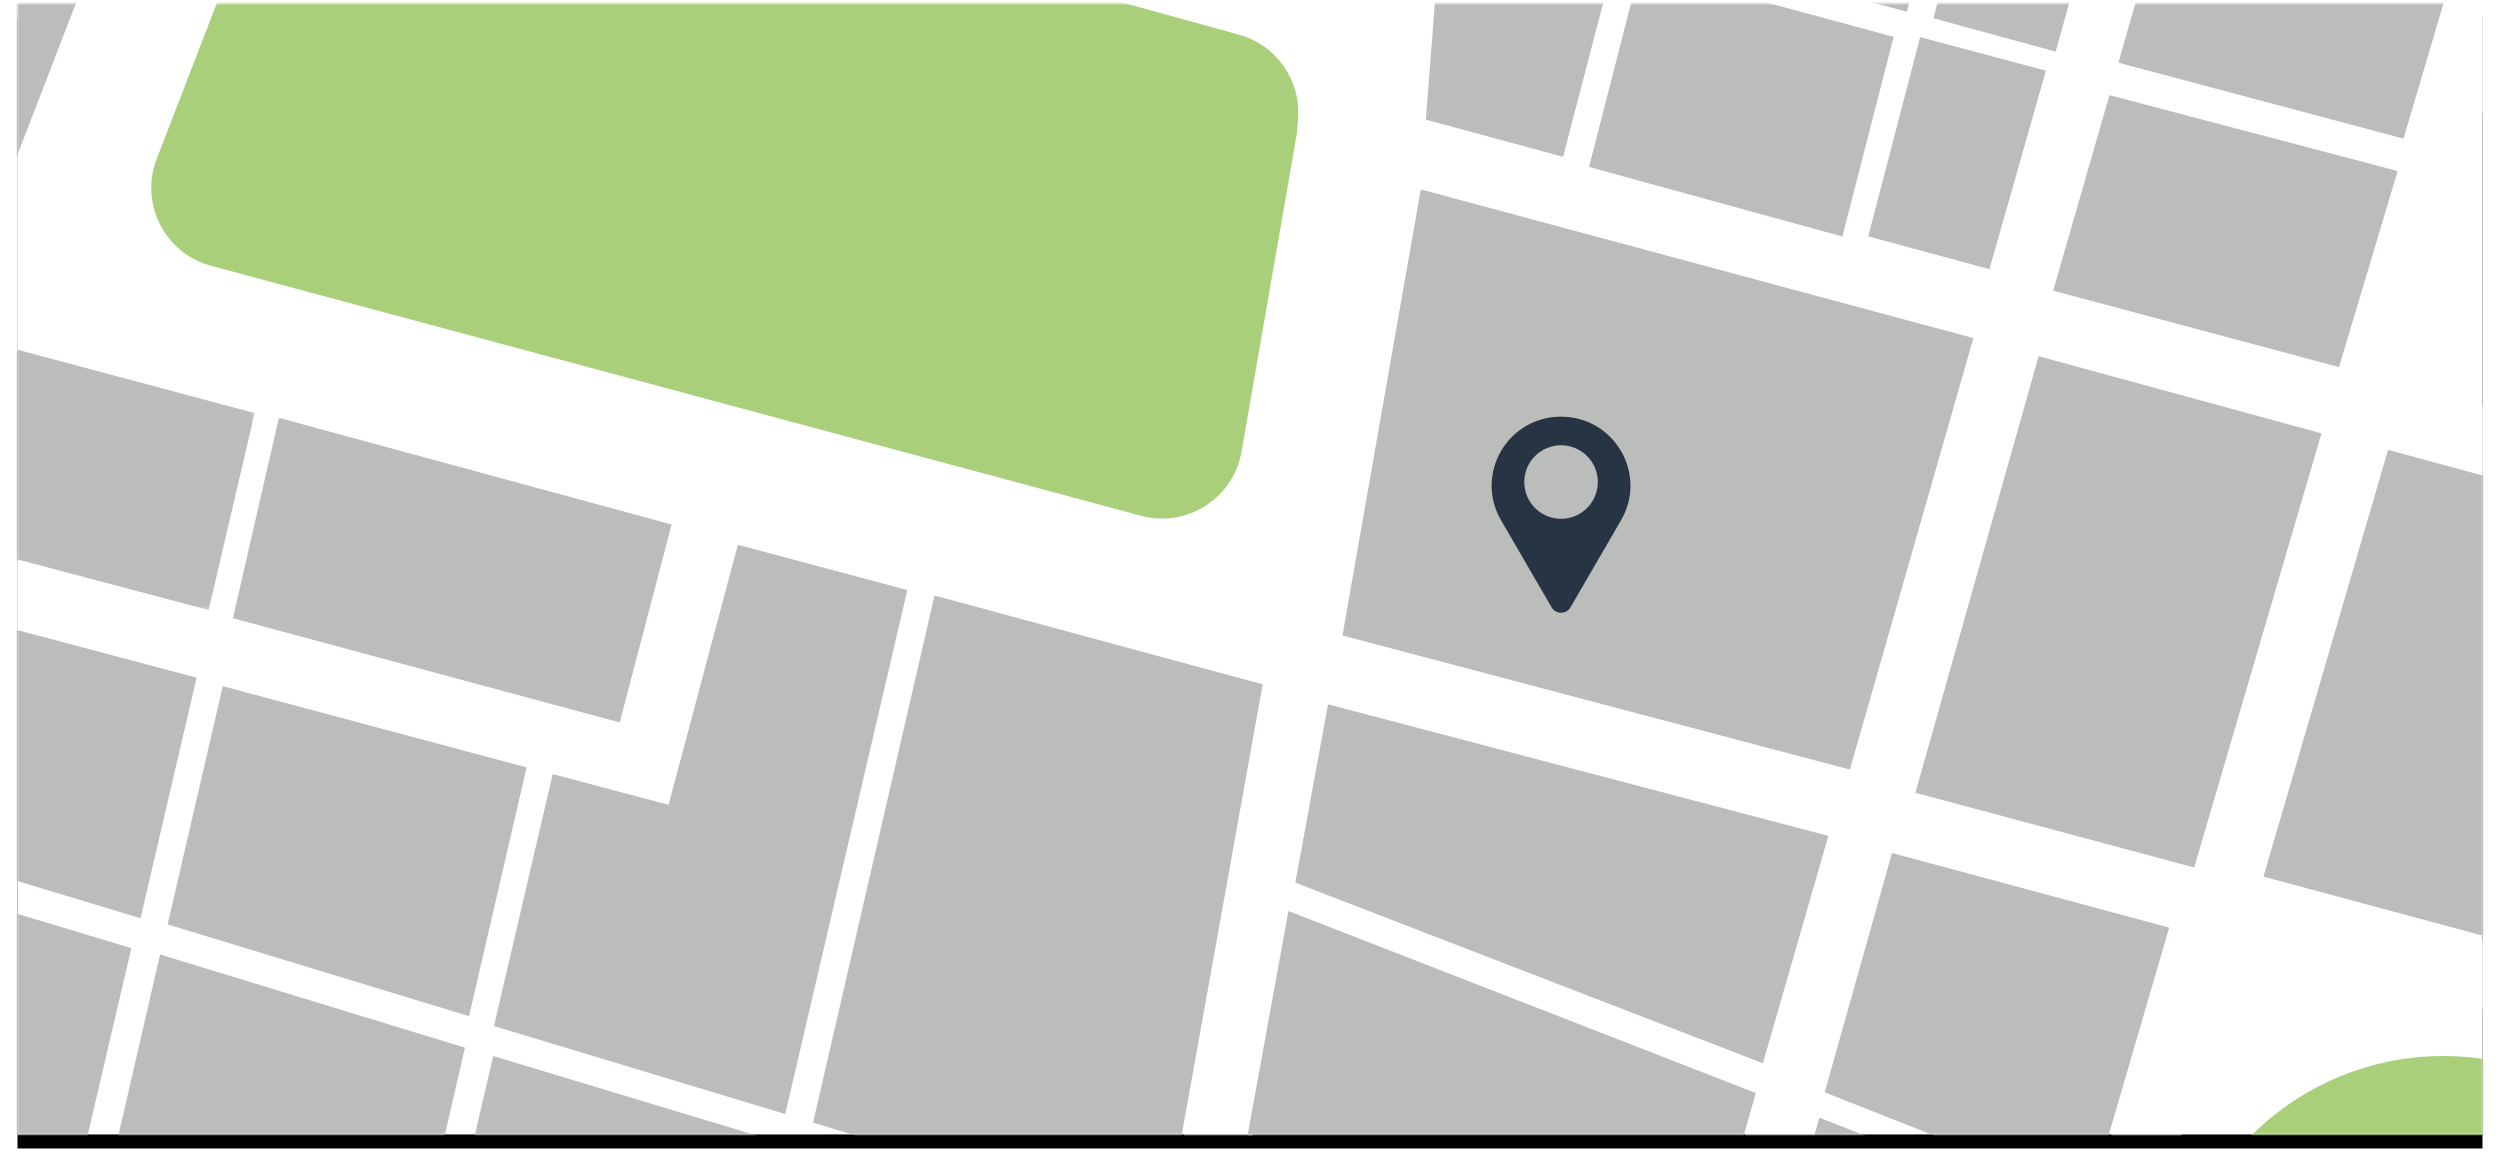
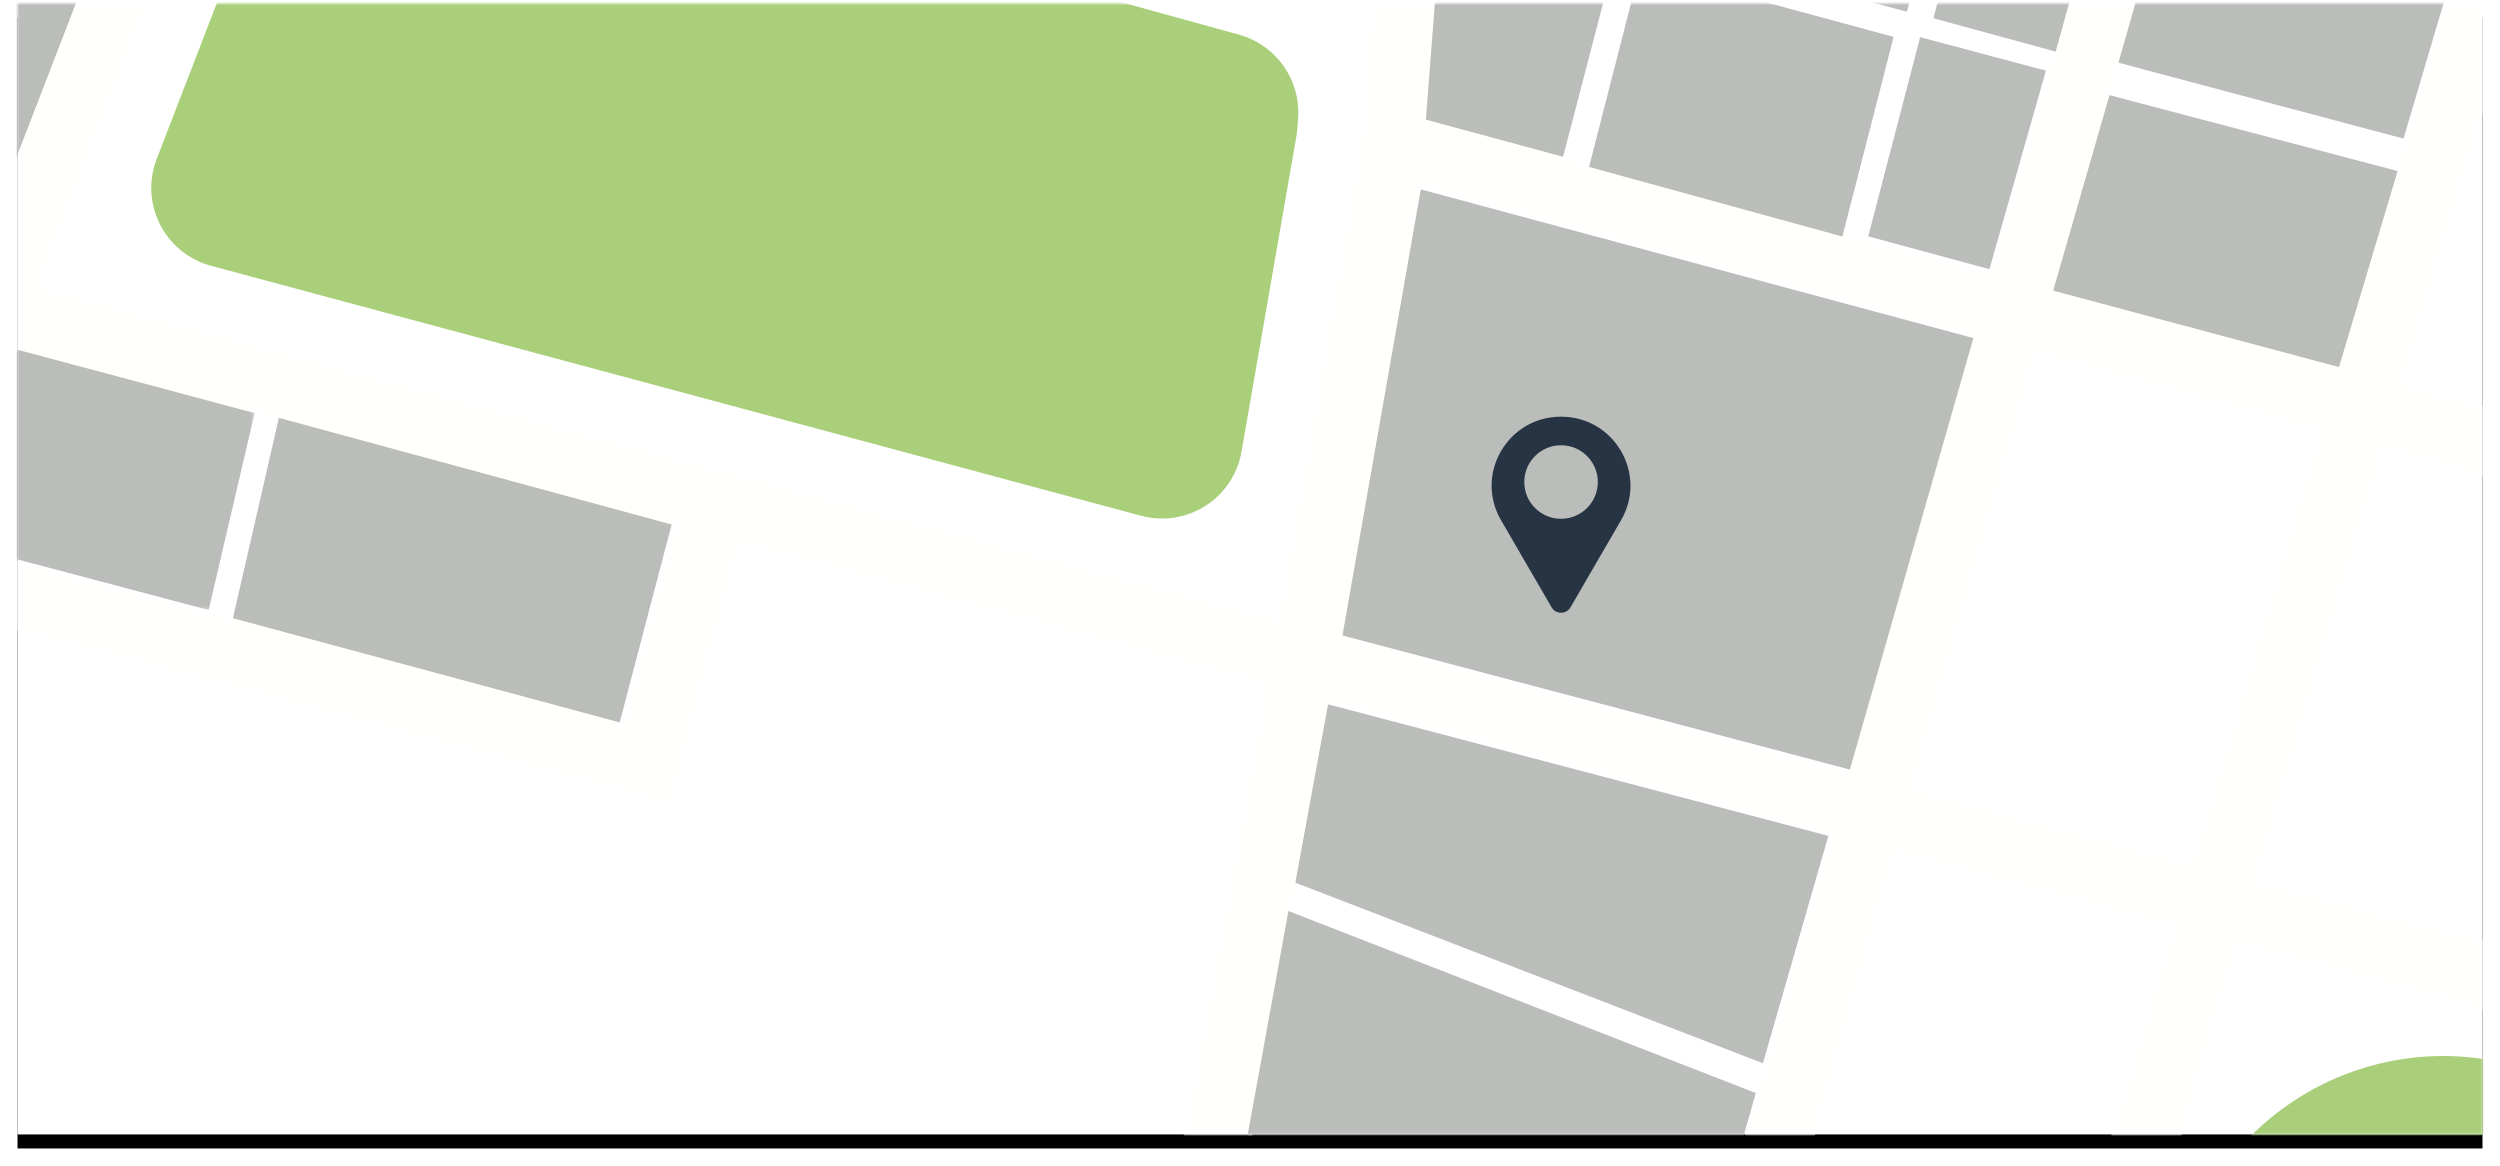
<svg xmlns="http://www.w3.org/2000/svg" xmlns:xlink="http://www.w3.org/1999/xlink" width="714" height="333">
  <defs>
    <path id="a" d="M0 0h704v323H0z" />
    <path id="d" d="M0 0h418.382v960H0z" />
    <path id="f" d="M0 0h960v960H0z" />
    <path id="h" d="M0 0h195.728v107.702H0z" />
    <filter x="-1.3%" y="-1.7%" width="102.7%" height="105.9%" filterUnits="objectBoundingBox" id="b">
      <feOffset dy="4" in="SourceAlpha" result="shadowOffsetOuter1" />
      <feGaussianBlur stdDeviation="2.5" in="shadowOffsetOuter1" result="shadowBlurOuter1" />
      <feColorMatrix values="0 0 0 0 0.286 0 0 0 0 0.349 0 0 0 0 0.427 0 0 0 0.1 0" in="shadowBlurOuter1" />
    </filter>
  </defs>
  <g transform="translate(5 1)" fill="none" fill-rule="evenodd">
    <mask id="c" fill="#fff">
      <use xlink:href="#a" />
    </mask>
    <use fill="#000" filter="url(#b)" xlink:href="#a" />
    <use fill="#FFF" xlink:href="#a" />
-     <path fill="#BBBDBA" mask="url(#c)" d="M677.285 126.625 641.45 249.363l90.348 24.317 22.532-125.947-77.045-21.108" />
    <g mask="url(#c)">
      <g transform="translate(-128 -357)">
        <mask id="e" fill="#fff">
          <use xlink:href="#d" />
        </mask>
        <path fill="#BBBDBA" mask="url(#e)" d="m-.115 401.514 115.62 31.09 29.743-77.07L-.115 322.787v78.727" />
      </g>
    </g>
    <g mask="url(#c)">
      <g transform="translate(-128 -357)">
        <mask id="g" fill="#fff">
          <use xlink:href="#f" />
        </mask>
        <path d="m748.96 602.321-79.506-21.204 35.148-123.896 80.659 21.898-36.3 123.202zm-79.52 269.902-75.565-24.695 70.338-247.939 79.32 21.157-74.093 251.477zm-28.638 97.202-200.355-67.12c4.528-24.944 9.417-51.91 14.41-79.462l16.656 4.894 192.499 62.91-23.21 78.778zm-527.42-176.684L67.475 709.02 436.33 817.4c-5.014 27.661-9.84 54.274-14.279 78.745L113.381 792.74zm201.186-206.9 19.777-74.555 150.098 40.342a828655.176 828655.176 0 0 1-44.672 246.775L59.817 686.76l46.293-156.5 208.458 55.583zM-7.644 480.059 2.96 422.223l106.634 28.66-16.577 56.014-100.662-26.84zM315.8 506.302l-14.864 56.035-189.38-50.496 16.559-55.981L315.8 506.302zM198.828 270.255l315.7 87.128-2.992 38.872-23.732 136.395-353.593-95.032 64.617-167.363zm-79.16-41.763 28.7-71.74 66.84 17.766-28.032 72.603-67.507-18.63zm396.36 109.388-310.25-85.625 28.096-72.773 288.444 76.669-6.29 81.729zm-9.602 199.758 22.3-128.163 157.342 42.716-35.171 123.978-144.47-38.53zm-29.084 271.805-19.043-5.595a859856.577 859856.577 0 0 0 44.755-247.24l142.602 38.033-70.048 246.916-98.266-32.114zm213.966-375.725-160.053-43.453 14.555-189.118 202.66 31.079-57.162 201.492zm159.817-178.15-60.437 205.13-80.846-21.95 57.565-202.912 83.718 19.731zm200.58 65.827L990.377 514.91l-181.156-49.18 60.38-204.934 182.102 60.598zm145.783 269.639 5.035-18.528-193.596-52.558 107.656-339.718c28.765-42.63 71.786-106.237 74.476-109.82l-15.361-11.52c-3.874 5.161-68.459 100.856-75.81 111.75l-.775 1.148-41.608 131.301-182.473-60.72 94.177-319.647-18.418-5.426-94.241 319.86-83.9-19.806 78.164-275.522-18.475-5.238-78.589 277.022-208.476-31.97-47.07-263.323L479.3-78.3l48.063 268.874-3.548 46.111-284.117-75.521L297.878-77.72l-18.655-4.542-58.085 238.49-68.328-18.16c6.458-82.265 15.919-199.953 17.117-207.153-.088.537-.219.896-.282 1.088l-18.22-6.069c-.449 1.352-1.643 4.925-18.27 217.148l-13.94 34.846-57.87-20.743L-244.8-62.193l-11.187 15.606L51.25 173.572l1.09.781 59.74 21.412-11.071 27.673-160-42.257-193.987-121.469-10.192 16.274 196.458 123.012 170.955 45.153 75.985 20.97-64.666 167.484L-.67 401.366l-227.893-146.394-10.379 16.153L-15.208 414.85l-14.523 79.192 117.3 31.275-48.596 164.212-186.395 336.873 16.802 9.297 178.463-322.54 52.312 95.4 318.432 106.675c-11.81 65.052-20.183 111.009-20.77 113.776l9.381 2.04 9.379 2.059c.53-2.417 8.952-48.628 20.406-111.713l198.389 66.46-15.51 52.641 18.419 5.426 15.31-51.963 137.893 46.193 6.103-18.205-138.566-46.42 23.25-78.912 88.135 28.802 117.716 92.694 11.882-15.084-120.394-94.8-91.91-30.036 74.391-252.498 412.41 109.991 4.95-18.55L767.52 607.27l36.275-123.12 393.693 106.883z" fill="#FFFFFE" mask="url(#g)" />
        <path d="m493.225 395.07-15.646 89.934c-2.322 13.345-15.6 21.816-28.685 18.301l-265.62-71.39c-13.218-3.551-20.444-17.777-15.515-30.547l34.624-89.673c4.265-11.048 16.21-17.063 27.628-13.913l246.874 68.135c10.629 2.934 17.69 12.985 16.845 23.977l-.233 2.998c-.055.73-.146 1.457-.272 2.179M1022.897 351.911l-38.8 122.435c-3.255 10.272-14.031 16.15-24.431 13.326l-107.86-29.282c-10.876-2.953-17.2-14.267-14.015-25.079l38.09-129.279c3.216-10.911 14.837-16.984 25.633-13.392l108.568 36.127c10.426 3.471 16.135 14.669 12.815 25.144" fill="#A9CF7B" mask="url(#g)" />
      </g>
    </g>
    <path fill="#BBBDBA" mask="url(#c)" d="m620.382-54.605-20.356 71.507 81.415 21.697 21.11-71.397-82.17-21.807M581.385 82.012l81.633 21.83 16.749-55.994-82.298-21.676-16.084 55.84M406.767-25.608l-4.54 58.783 39.188 10.602 14.663-56.246-49.31-13.14M463.393-10.074l-14.565 56.75 72.355 19.884L535.82 9.53l-72.426-19.604M565.614-68.068 547.21 4.224l34.897 9.52 19.99-71.898-36.483-9.914M528.57 66.508l34.614 9.372 16.13-56.698-35.921-9.58-14.823 56.906M466.434-17.122l73.174 19.475 18.994-72.77-73.194-19.399-18.974 72.694M517.178 237.727 374.29 200.152c-1.937 10.564-5.197 28.333-9.345 50.934l133.544 51.59 18.689-64.95M496.466 311.172l-133.491-51.99c-5.006 27.506-11.128 61.13-17.706 97.244l127.317 38.419 23.88-83.673M397.475 71.894l-19.067 108.6 144.915 38.299 35.279-123.236-157.826-42.46-3.301 18.797" />
    <g mask="url(#c)">
      <g transform="translate(421 118)">
        <path d="M17.128 54.446 2.683 29.553C-4.94 16.419 4.587 0 19.833 0c15.246 0 24.773 16.42 17.151 29.553L22.538 54.446c-1.203 2.072-4.207 2.072-5.41 0" fill="#273444" />
        <circle fill="#BBBDBA" cx="19.833" cy="18.667" r="10.5" />
      </g>
    </g>
    <path fill="#BBBDBA" mask="url(#c)" d="m171.982 205.33 14.84-56.528-112.17-30.462-13.137 57.226 110.467 29.764" />
    <g mask="url(#c)">
      <g transform="translate(-128 65.524)">
        <mask id="i" fill="#fff">
          <use xlink:href="#h" />
        </mask>
        <path fill="#BBBDBA" mask="url(#i)" d="m127.922 33.35-16.533 55.503 71.196 18.85 13.143-56.258-67.806-18.096" />
      </g>
    </g>
-     <path fill="#BBBDBA" mask="url(#c)" d="m51.159 192.542-72.828-19.315-19.34 65.032 76.142 22.993 16.026-68.71M135.872 300.605l-19.47 83.403 83.229 24.3 19.295-82.648-83.054-25.055M40.725 271.608l-19.599 85.01 87.253 25.8 19.414-84.21-87.068-26.6M128.958 289.214l16.44-71.044-86.78-23.196-15.744 68.04 86.084 26.2M-43.974 246.754l-24.997 83.875 81.702 23.827 19.787-84.654-76.492-23.048M219.255 317.175l34.88-149.642-48.4-12.947-19.797 74.273-33.086-8.78-16.774 71.965 83.177 25.13M327.61 350.314a882583.231 882583.231 0 0 0 28.015-155.866l-93.732-25.364-34.683 150.539 100.4 30.69M205.463 409.739l105.094 30.672c4.94-27.07 10.012-54.886 15.035-82.445l-100.93-30.435-19.2 82.208M614.524 263.932l-79.173-21.32-19.209 68.358 75.894 30.024 22.488-77.062M491.288 400.45l77.07 23.391 22.348-75.83-76.081-29.8-23.337 82.238M658.02 122.771l-80.785-22.036-35.203 124.68 79.631 21.339 36.356-123.983M262.939 145.783v.001" />
    <path d="m618.641 355.843-25.802 87.204c-11.815 39.932 10.398 81.982 50.14 94.915a77.382 77.382 0 0 1 23.812 12.691l28.549 22.385a77.524 77.524 0 0 0 47.83 16.5h1.165c42.696 0 77.309-34.461 77.309-76.97V391.28c0-34.871-23.545-65.385-57.384-74.37l-51.538-13.687c-40.502-10.757-82.235 12.584-94.08 52.62" fill="#A9CF7B" mask="url(#c)" />
  </g>
</svg>